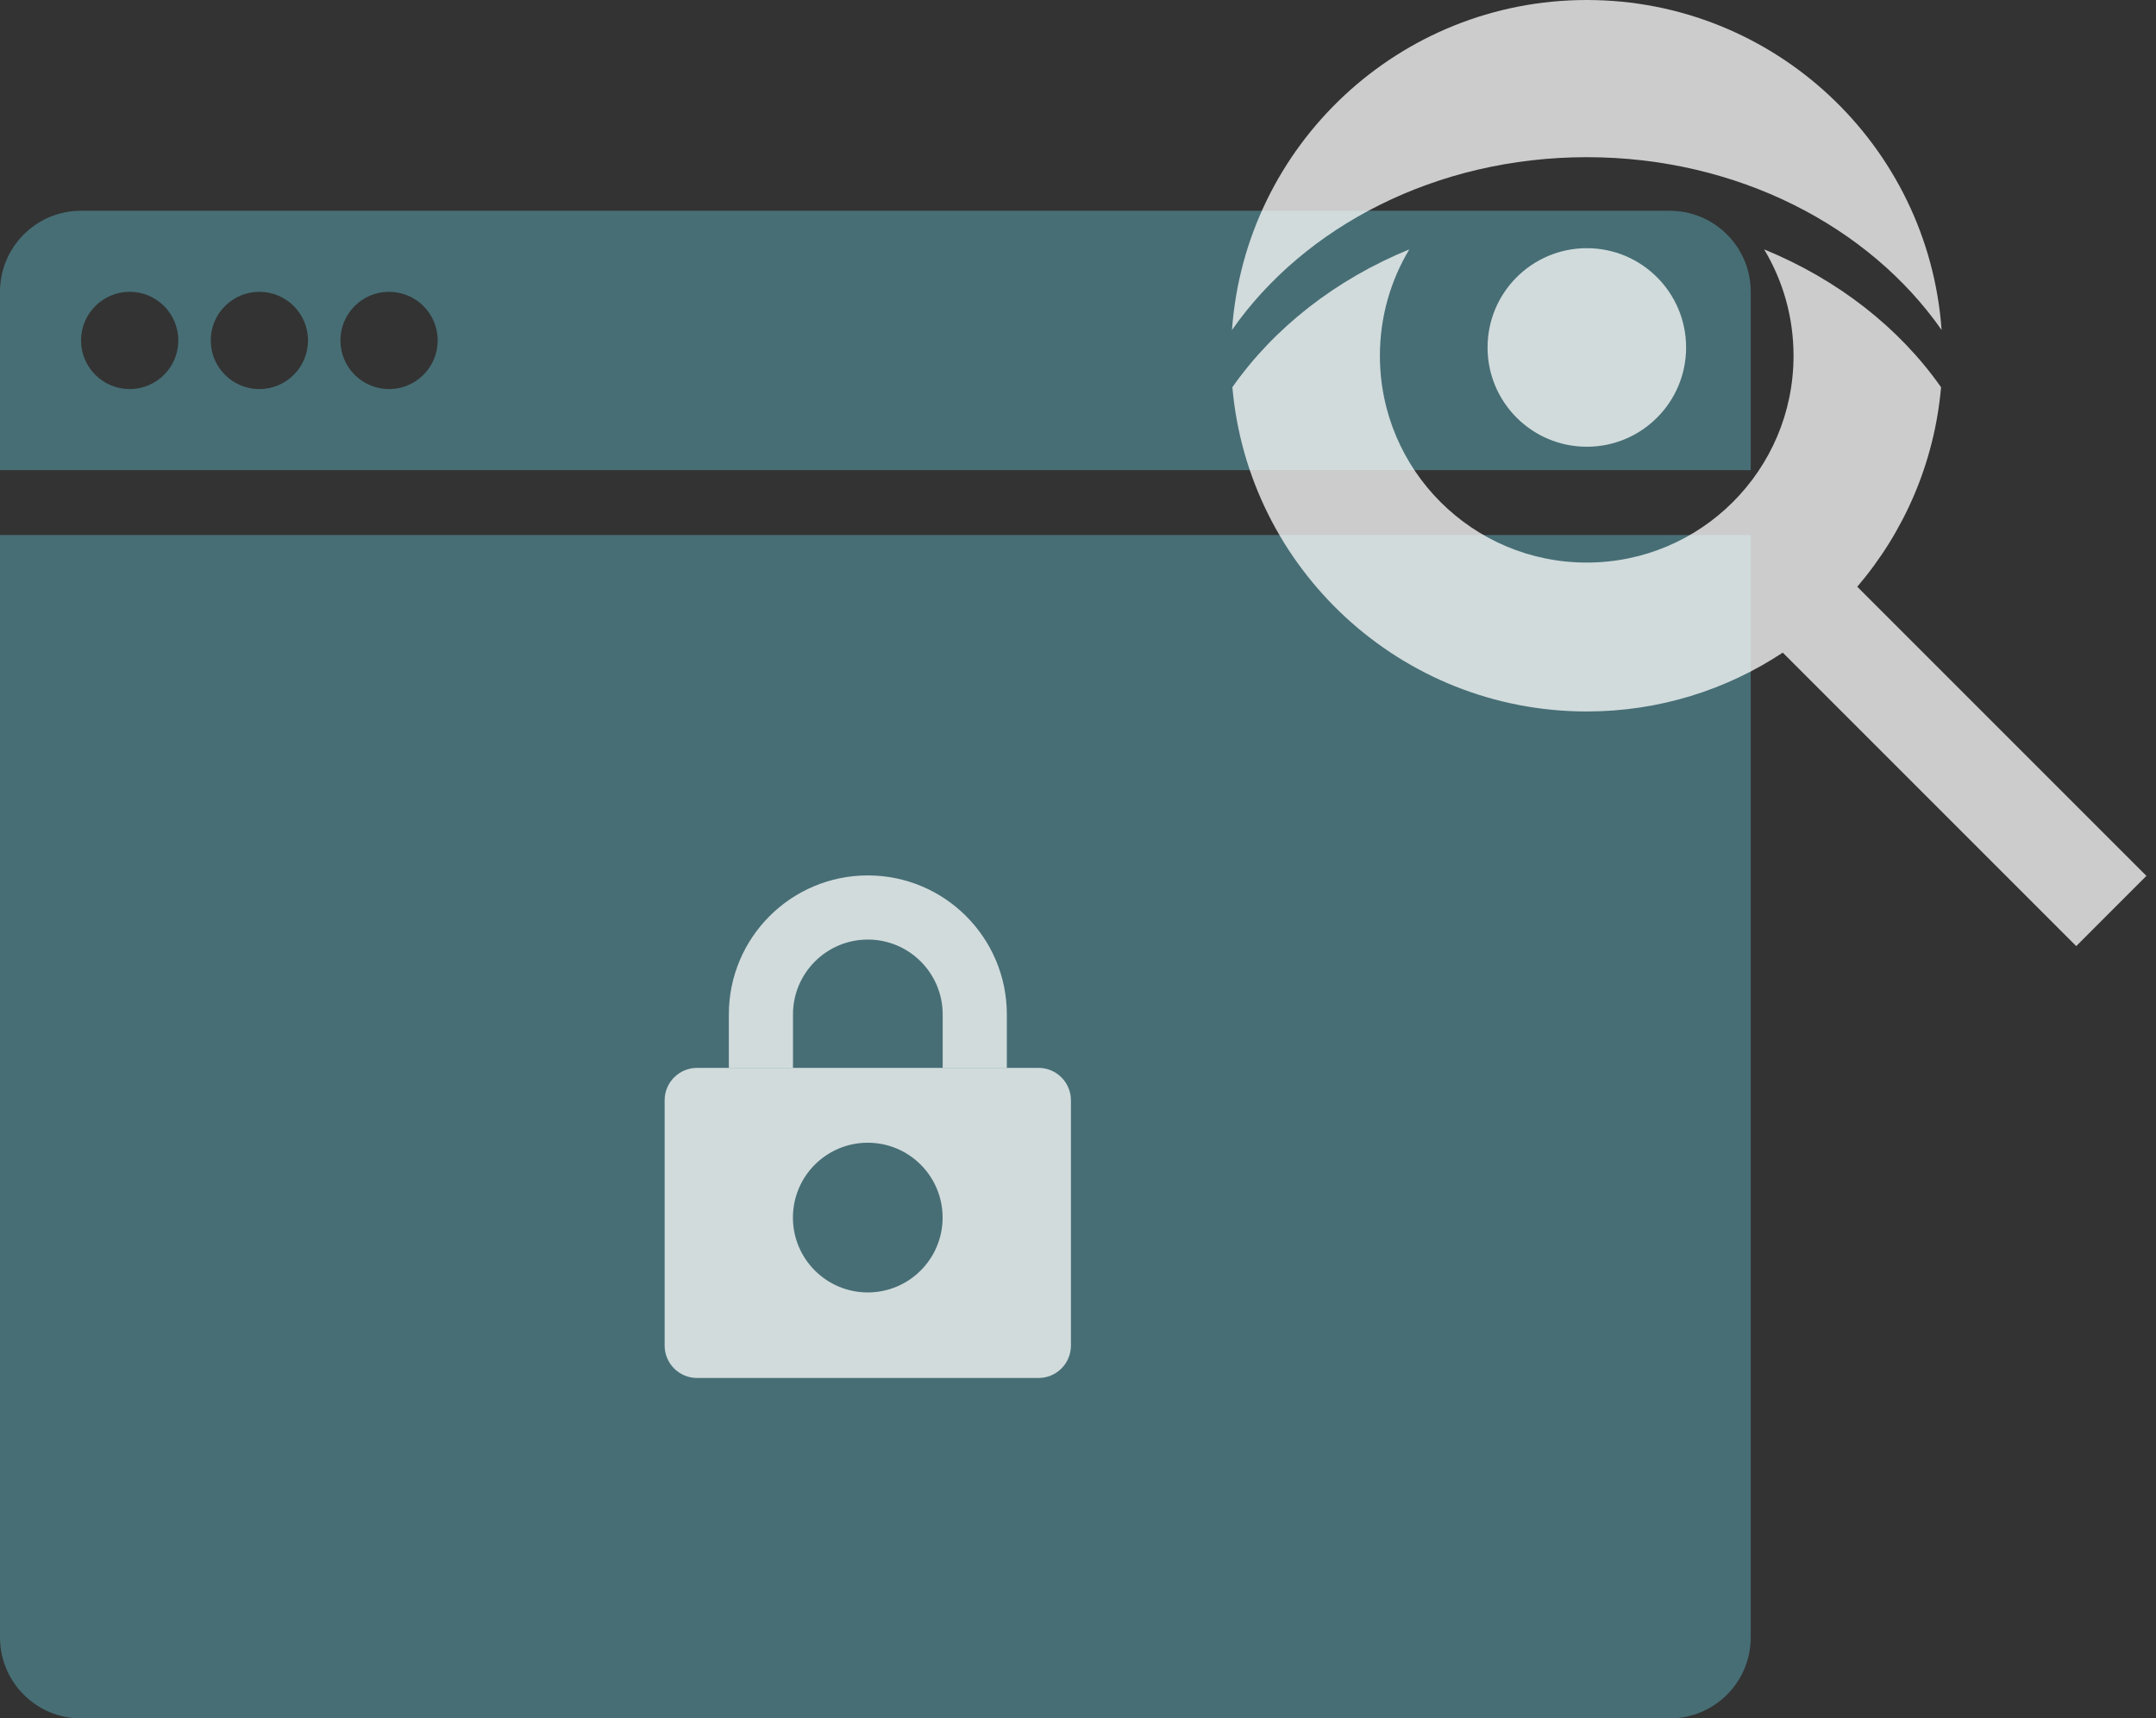
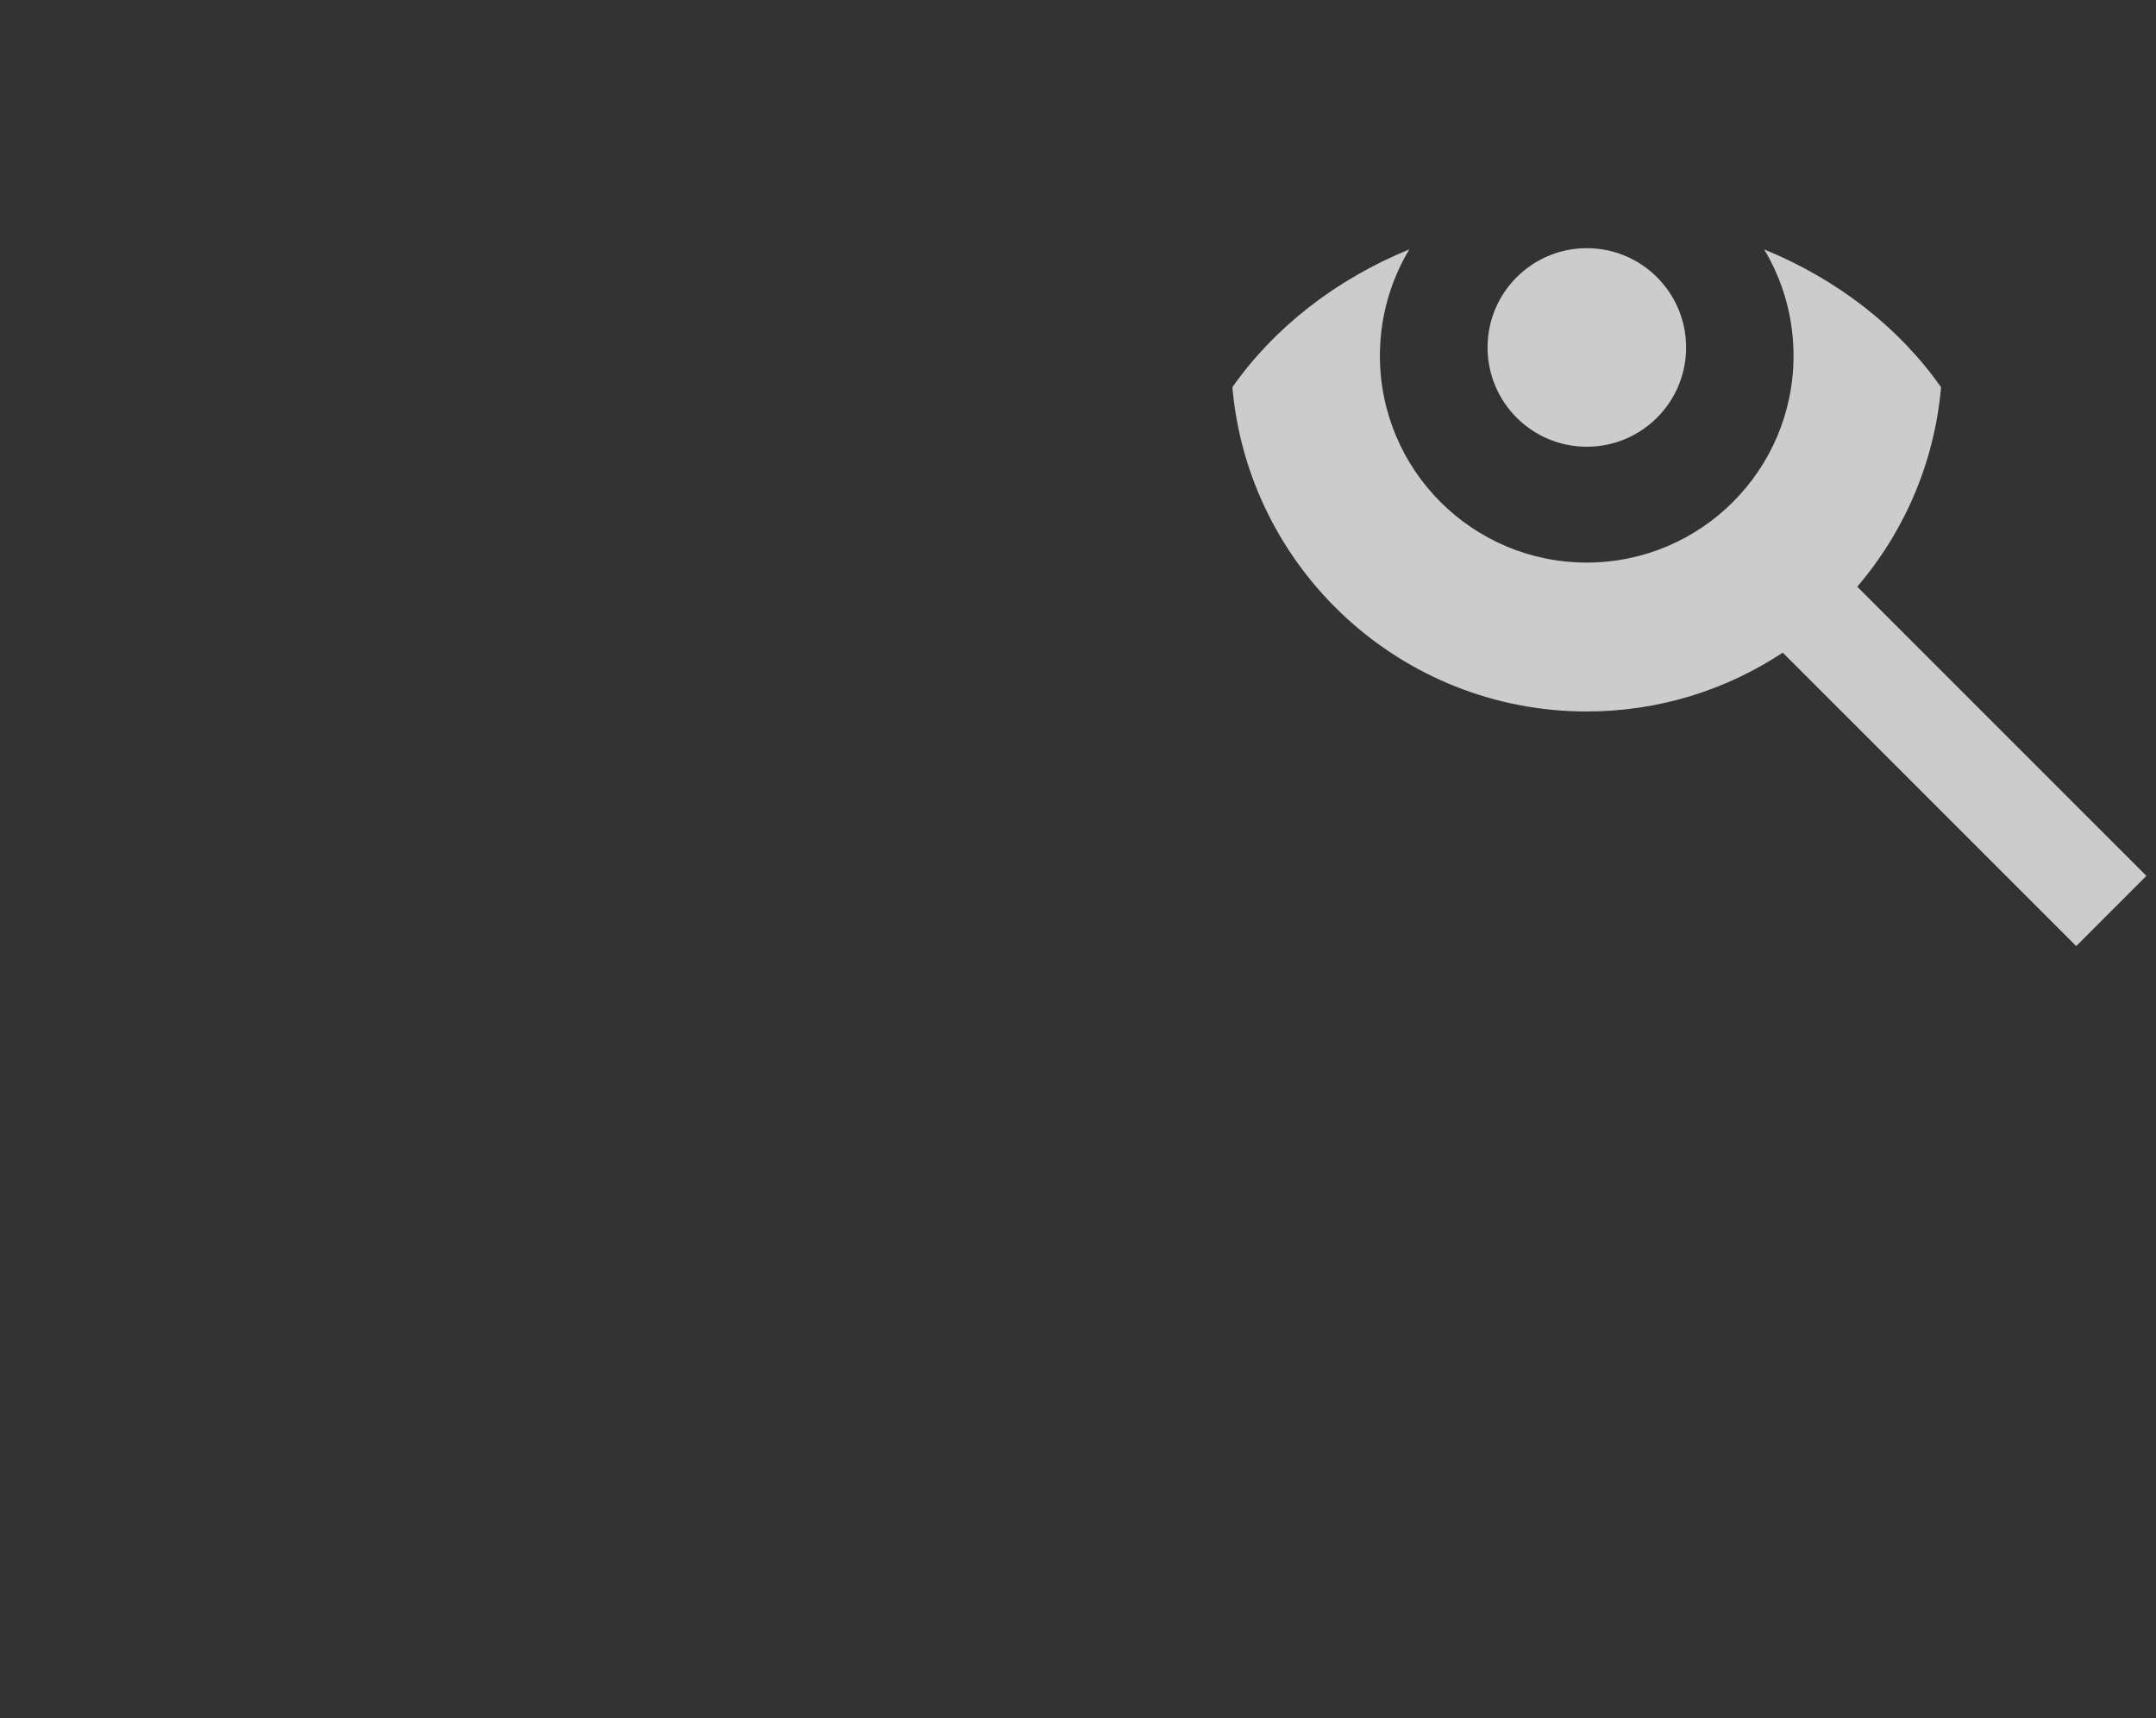
<svg xmlns="http://www.w3.org/2000/svg" width="133" height="106" viewBox="0 0 133 106" fill="none">
  <rect x="0" y="0" width="133" height="106" fill="#333333" stroke="none" />
-   <path d="M0 33H108V101C108 103.761 105.761 106 103 106H5C2.239 106 0 103.761 0 101V33Z" fill="#476E75" />
-   <path fill-rule="evenodd" clip-rule="evenodd" d="M43 65.872C41.895 65.872 41 66.768 41 67.872V83C41 84.105 41.895 85 43 85H64.064C65.168 85 66.064 84.105 66.064 83V67.872C66.064 66.768 65.168 65.872 64.064 65.872H43ZM53.531 79.723C56.081 79.723 58.148 77.656 58.148 75.106C58.148 72.556 56.081 70.489 53.531 70.489C50.981 70.489 48.914 72.556 48.914 75.106C48.914 77.656 50.981 79.723 53.531 79.723Z" fill="white" fill-opacity="0.75" />
-   <path fill-rule="evenodd" clip-rule="evenodd" d="M44.961 62.575C44.961 57.839 48.8 54 53.535 54C58.271 54 62.11 57.839 62.11 62.575V65.872H58.152V62.575C58.152 60.025 56.085 57.957 53.535 57.957C50.986 57.957 48.918 60.025 48.918 62.575V65.872H44.961V62.575Z" fill="white" fill-opacity="0.75" />
-   <path fill-rule="evenodd" clip-rule="evenodd" d="M5 13C2.239 13 0 15.239 0 18V29H108V18C108 15.239 105.761 13 103 13H5ZM8 24C9.657 24 11 22.657 11 21C11 19.343 9.657 18 8 18C6.343 18 5 19.343 5 21C5 22.657 6.343 24 8 24ZM19 21C19 22.657 17.657 24 16 24C14.343 24 13 22.657 13 21C13 19.343 14.343 18 16 18C17.657 18 19 19.343 19 21ZM24 24C25.657 24 27 22.657 27 21C27 19.343 25.657 18 24 18C22.343 18 21 19.343 21 21C21 22.657 22.343 24 24 24Z" fill="#476E75" />
  <circle cx="97.889" cy="21.433" r="6.124" fill="white" fill-opacity="0.75" />
  <path fill-rule="evenodd" clip-rule="evenodd" d="M114.571 36.193C117.453 32.82 119.331 28.564 119.741 23.887C117.161 20.211 113.363 17.239 108.827 15.384C109.978 17.301 110.64 19.545 110.64 21.944C110.64 28.989 104.928 34.702 97.882 34.702C90.836 34.702 85.124 28.989 85.124 21.944C85.124 19.544 85.787 17.3 86.938 15.383C82.403 17.238 78.604 20.209 76.023 23.885C77.006 35.095 86.417 43.887 97.882 43.887C102.351 43.887 106.508 42.551 109.975 40.257L128.078 58.36L132.408 54.029L114.571 36.193Z" fill="white" fill-opacity="0.75" />
-   <path fill-rule="evenodd" clip-rule="evenodd" d="M119.774 20.354C115.312 13.968 107.18 9.696 97.887 9.696C88.594 9.696 80.461 13.968 76 20.354C76.815 8.977 86.302 0 97.887 0C109.471 0 118.959 8.977 119.774 20.354Z" fill="white" fill-opacity="0.75" />
</svg>